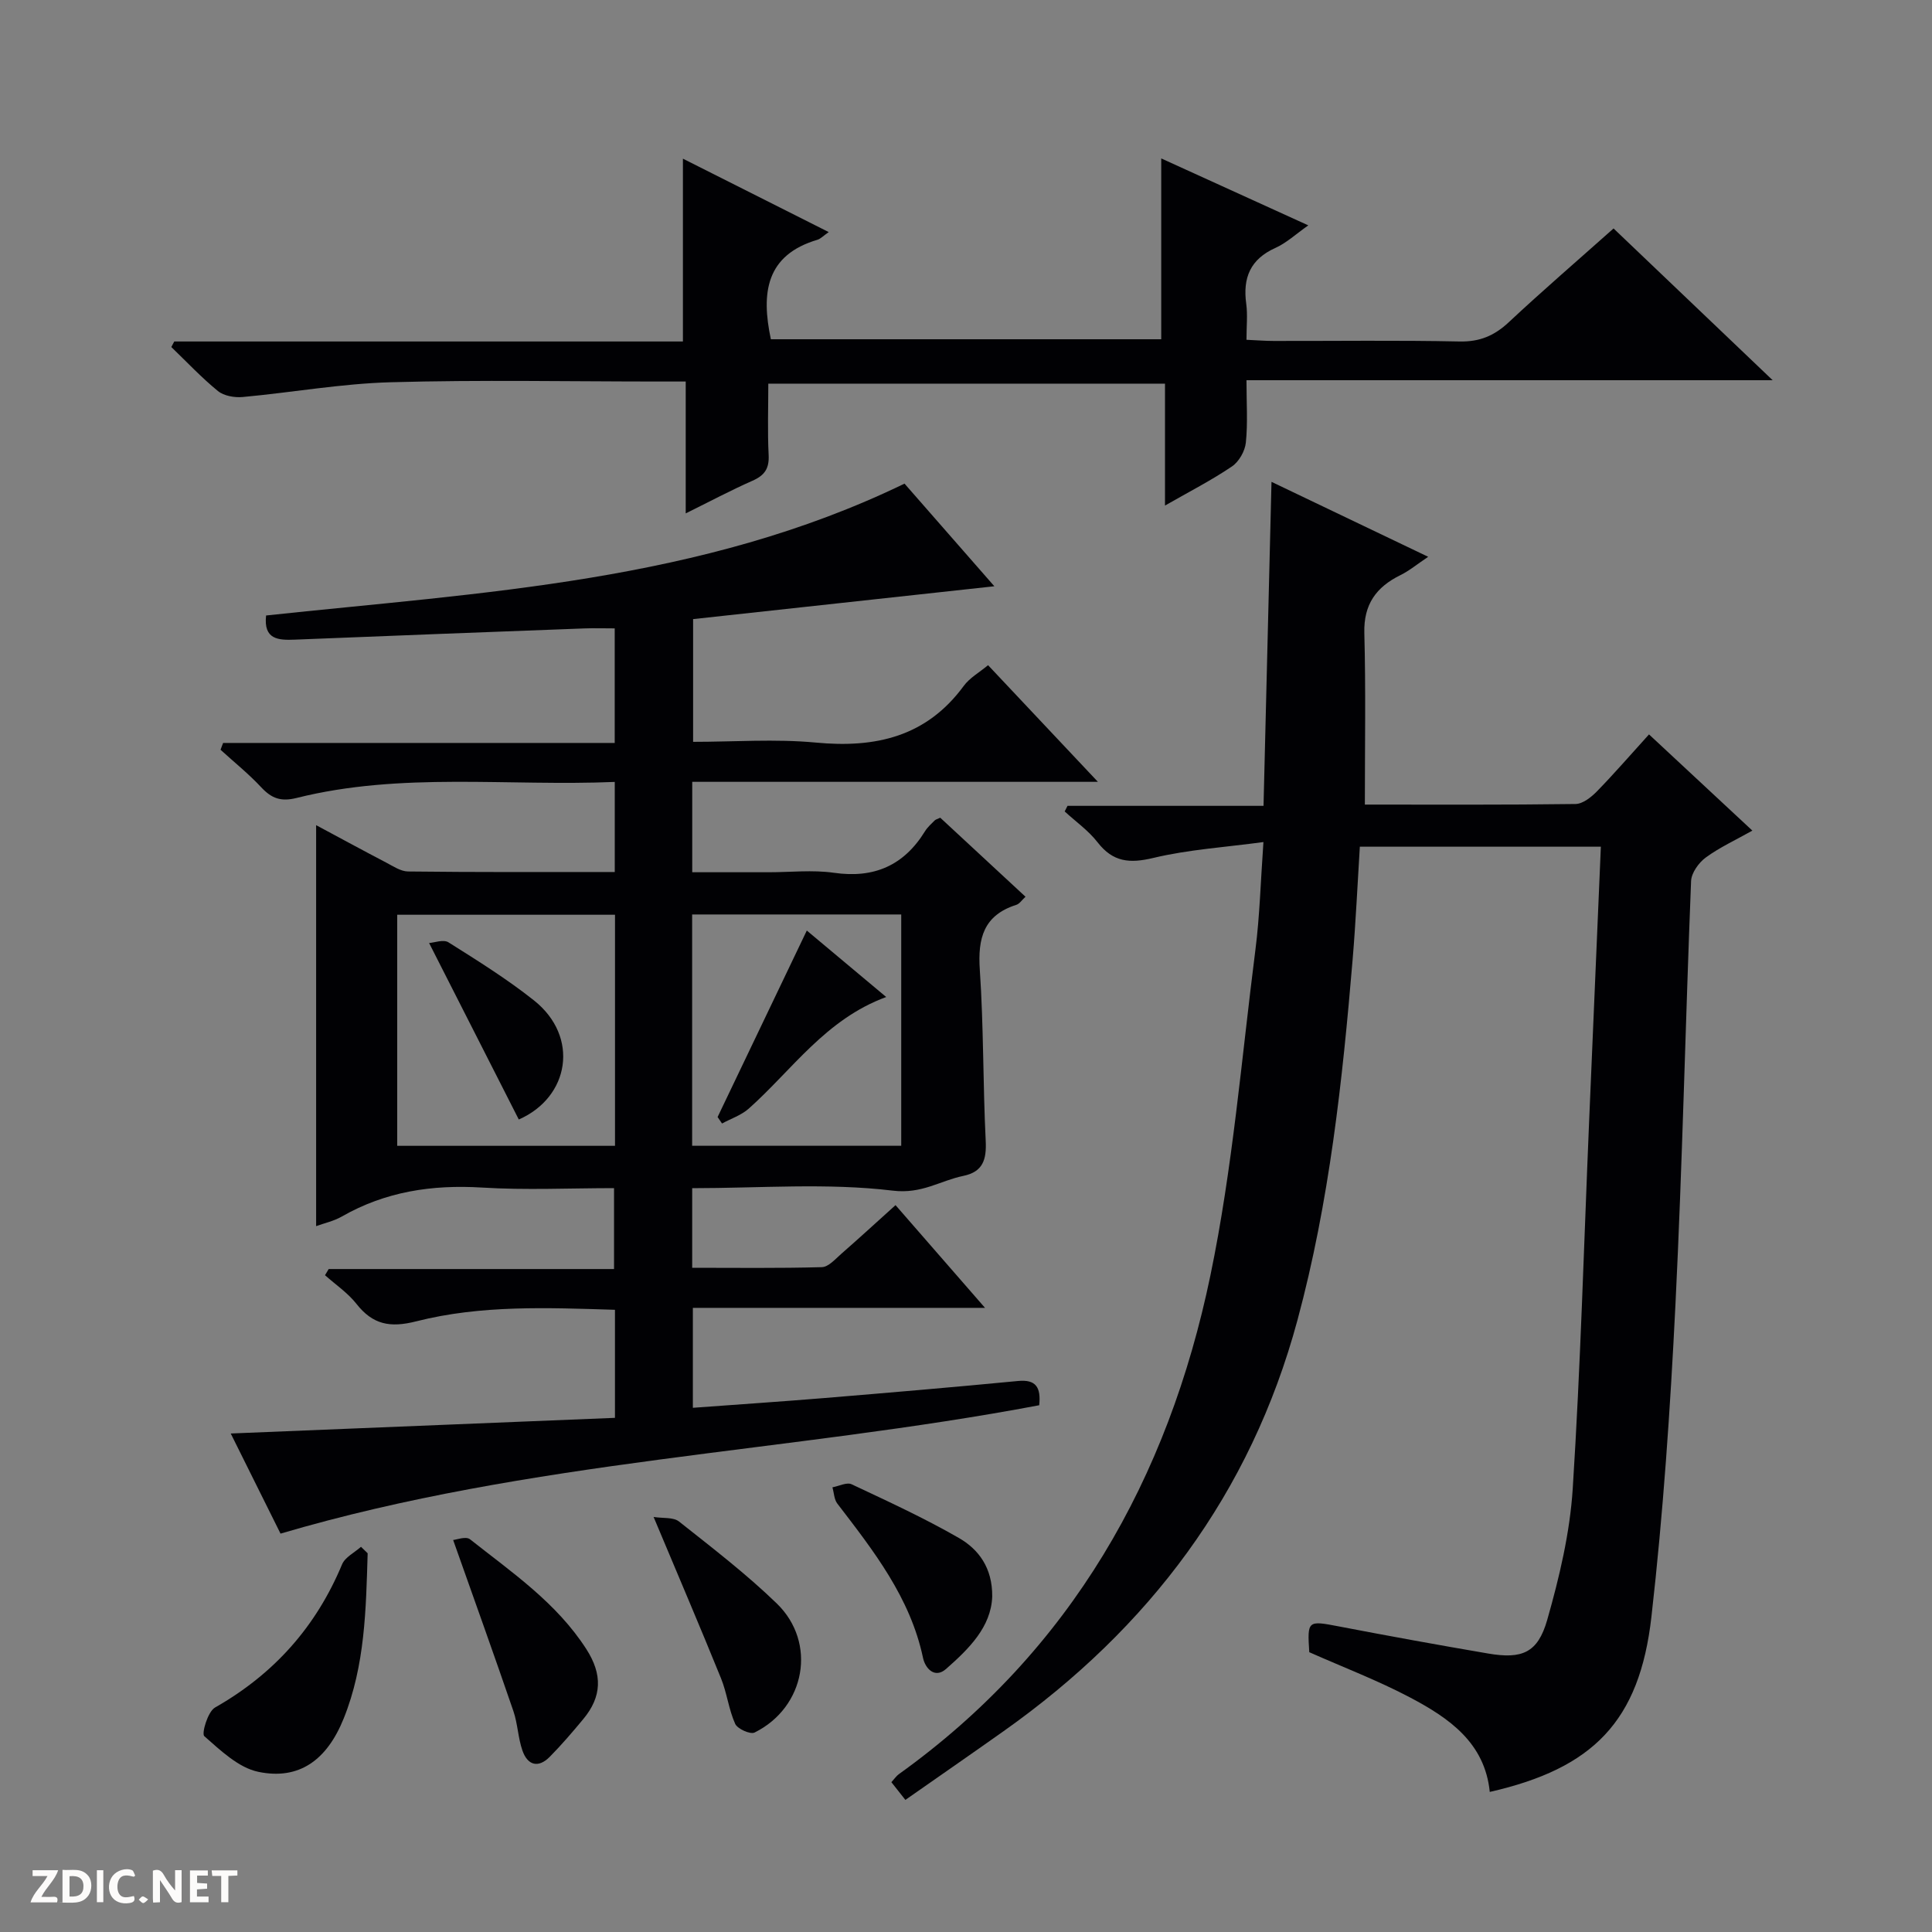
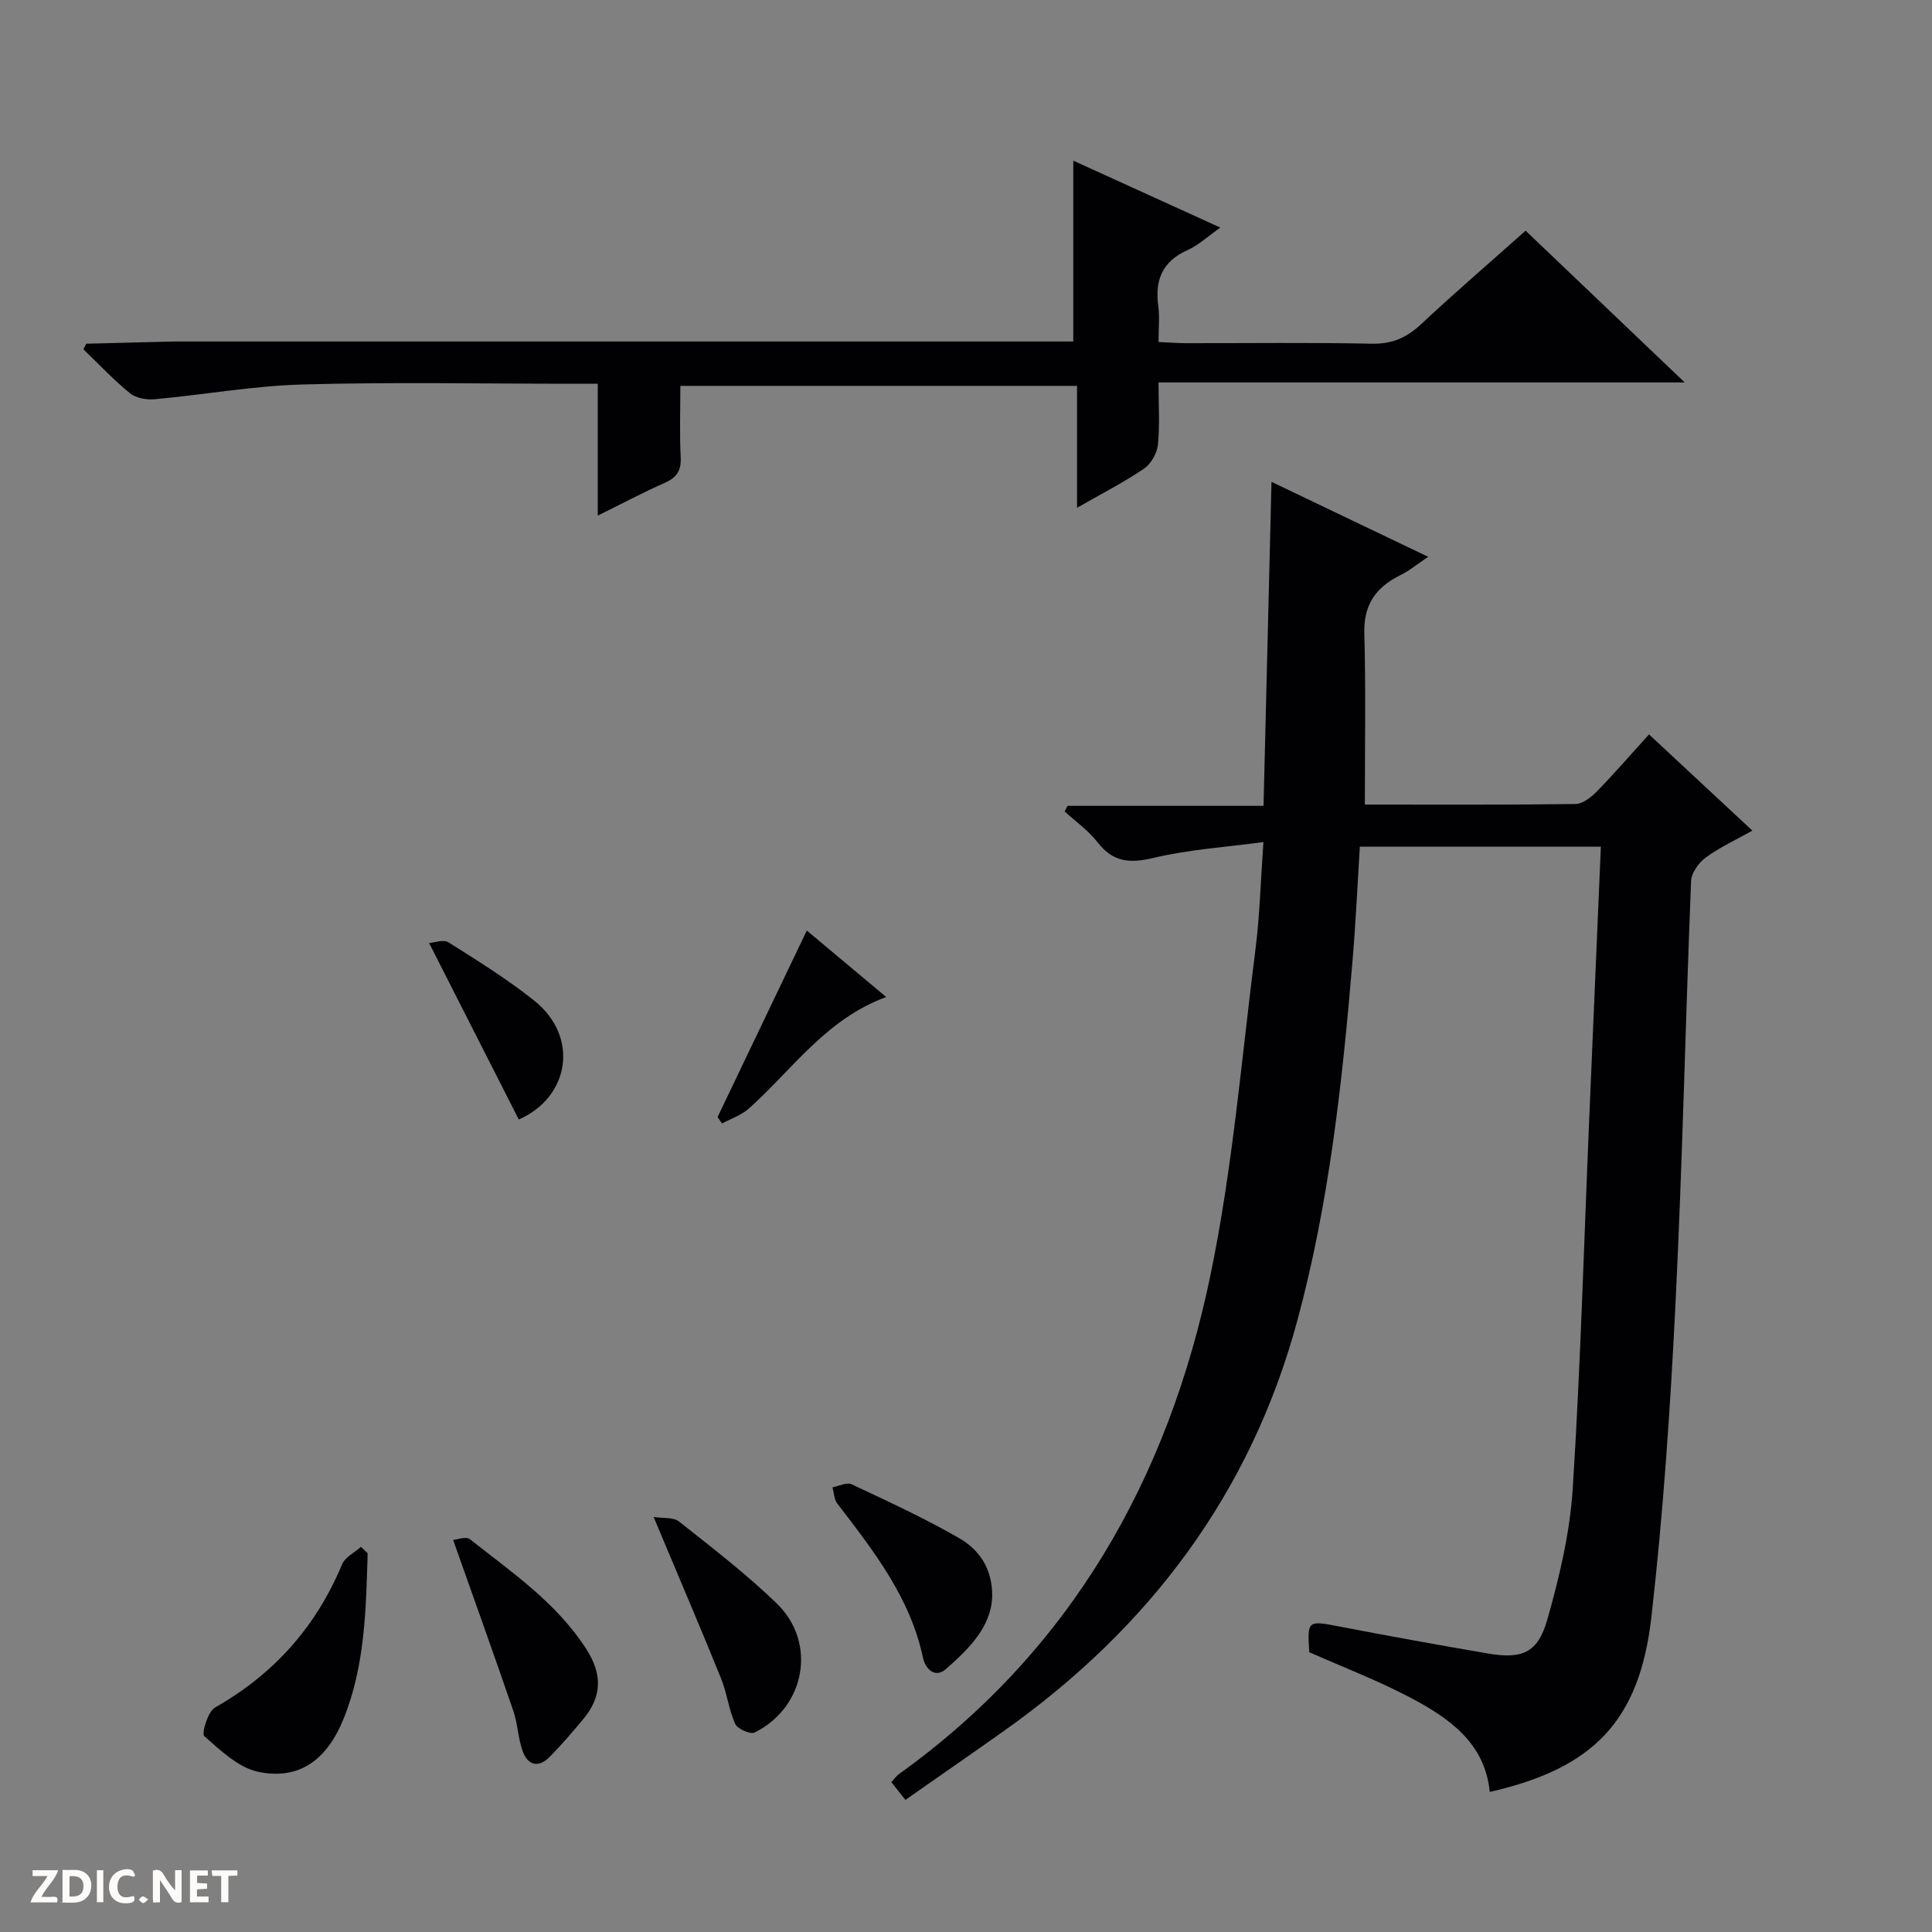
<svg xmlns="http://www.w3.org/2000/svg" enable-background="new 0 0 400 400" viewBox="0 0 400 400">
  <rect x="0" y="0" width="400" height="400" fill="#808080" stroke="none" />
  <path d="m37.59 393.81c-.92.31-1.52.05-2-.78-.7-1.2-1.52-2.34-2.47-3.78v4.59c-.55.03-.95.05-1.41.07-.03-.37-.06-.64-.06-.91 0-1.91 0-3.81 0-5.7 1.13-.41 1.77-.03 2.29.91.62 1.11 1.38 2.14 2.31 3.19v-4.2h1.35v6.61z" fill="#fcfbfa" />
  <path d="m12.94 393.88v-6.75c1.9.19 3.93-.54 5.37 1.29.8 1.01.78 2.88.03 3.97-1.37 1.97-3.4 1.51-6.4 1.49m2.45-1.22c2.04.12 2.92-.58 2.89-2.21-.03-1.51-.98-2.19-2.89-2z" fill="#fcfbfa" />
  <path d="m11.81 393.87h-5.49c.68-2.18 2.47-3.48 3.51-5.45h-3.08v-1.21h5.29c-.71 2.13-2.44 3.48-3.47 5.51.86 0 1.63.04 2.39-.01.79-.05 1.14.21.85 1.16" fill="#fcfbfa" />
  <path d="m39.33 393.86v-6.61h3.7v1.07h-2.22v1.52c.68.04 1.34.09 2.07.13v1.07c-.72.05-1.38.09-2.1.14v1.48h2.4v1.19h-3.85z" fill="#fcfbfa" />
  <path d="m27.71 388.56c-1.15-.3-2.46-.61-3.1.64-.37.73-.41 1.93-.06 2.67.63 1.35 1.99.93 3.17.68.35.94-.01 1.32-.93 1.46-1.62.25-3.05-.27-3.76-1.48-.73-1.24-.6-3.03.31-4.17.88-1.11 2.71-1.7 4-1.16.32.13.44.74.65 1.12-.1.08-.19.16-.28.24" fill="#fcfbfa" />
  <path d="m49.15 387.24v1.07c-.59.02-1.17.05-1.87.08v5.44h-1.48v-5.44h-1.85c-.05-.4-.08-.73-.13-1.15z" fill="#fcfbfa" />
  <path d="m20.06 387.21h1.33v6.62h-1.33z" fill="#fcfbfa" />
  <path d="m30.68 393.25c-.39.38-.8.79-1.05.76-.32-.05-.6-.45-.9-.7.26-.24.51-.64.8-.67.29-.04.62.3 1.15.61" fill="#fcfbfa" />
  <g fill="#010104">
-     <path d="m127.28 180.54c0-6.61 0-12.38 0-18.65-22.2.93-44.24-2.1-65.88 3.32-3.25.81-5.17.09-7.31-2.2-2.6-2.79-5.6-5.2-8.43-7.78.18-.47.35-.94.53-1.41h81.08c0-8.27 0-15.69 0-23.72-2.18 0-4.27-.07-6.36.01-19.94.75-39.89 1.51-59.83 2.32-3.48.14-6.54-.01-5.99-5 44.73-4.8 90.08-6.9 132.18-27.3 6.06 6.92 12.35 14.11 18.6 21.25-20.88 2.28-41.42 4.52-62.37 6.8v25.41c8.48 0 17-.64 25.38.15 12.4 1.18 22.92-1.19 30.66-11.74 1.22-1.66 3.21-2.77 5.03-4.28 7.47 7.94 14.76 15.67 22.74 24.15-28.44 0-56.09 0-83.99 0v18.72h15.85c4.5 0 9.07-.52 13.48.11 8.33 1.2 14.49-1.51 18.87-8.61.51-.83 1.29-1.51 1.99-2.22.22-.22.58-.3 1.16-.57 5.75 5.33 11.59 10.74 17.65 16.36-.74.67-1.23 1.47-1.91 1.68-6.75 2.15-8 6.9-7.55 13.45.8 11.78.64 23.61 1.22 35.41.19 3.88-.56 6.42-4.65 7.26-4.82 1-8.57 3.78-14.59 3.05-13.58-1.64-27.5-.51-41.53-.51v16.48c8.97 0 17.92.12 26.85-.13 1.37-.04 2.78-1.67 4.01-2.75 3.63-3.17 7.18-6.43 11.24-10.09 6.07 6.97 11.99 13.76 18.53 21.27-20.67 0-40.38 0-60.49 0v20.69c9.04-.67 18.07-1.27 27.1-2.01 13.41-1.11 26.82-2.25 40.21-3.54 3.71-.36 4.78 1.28 4.4 5.02-51.88 9.8-105.36 11.33-157.08 26.58-3.21-6.45-6.78-13.63-10.31-20.73 26.75-1.09 53.05-2.16 79.55-3.24 0-7.96 0-14.9 0-22.37-13.9-.43-27.71-1.03-41.15 2.39-5.43 1.38-9 .67-12.38-3.63-1.79-2.27-4.31-3.97-6.5-5.92.25-.43.51-.85.76-1.28h59.08c0-5.73 0-10.94 0-16.75-9.15 0-18.29.44-27.36-.12-10.32-.63-19.97.83-29 6-1.66.95-3.62 1.37-5.32 1.99 0-27.7 0-55.09 0-83.02 4.89 2.62 9.66 5.22 14.47 7.73 1.46.76 3.03 1.84 4.56 1.86 14.15.17 28.27.11 42.8.11zm.05 8.85c-15.38 0-30.26 0-45.09 0v47.84h45.09c0-16.11 0-31.84 0-47.84zm15.97 47.83h43.29c0-16.27 0-32.16 0-47.89-14.66 0-28.92 0-43.29 0z" />
    <path d="m282.58 166.58c14.33 0 28.97.08 43.61-.12 1.5-.02 3.25-1.4 4.43-2.61 3.59-3.68 6.96-7.58 10.79-11.8 7 6.52 13.87 12.91 21.4 19.92-3.52 1.98-6.8 3.48-9.65 5.57-1.46 1.07-2.97 3.18-3.04 4.88-1.17 29.25-1.79 58.53-3.24 87.76-1.07 21.55-2.53 43.13-4.97 64.56-2.46 21.68-12.1 31.4-33.47 36.26-1.02-10.2-8.44-15.29-16.43-19.52-6.72-3.55-13.88-6.28-20.94-9.41-.42-6.6-.34-6.58 6.17-5.33 10.26 1.97 20.54 3.84 30.84 5.6 7.02 1.2 10.29-.1 12.25-6.94 2.53-8.87 4.71-18.07 5.29-27.23 1.61-25.22 2.31-50.51 3.38-75.77.8-18.93 1.62-37.86 2.44-57.1-16.75 0-33.16 0-49.9 0-.49 7.83-.84 15.59-1.49 23.33-2.11 25.16-4.82 50.24-11.43 74.71-9.7 35.9-30.71 63.75-60.82 85.07-6.65 4.71-13.35 9.34-20.35 14.24-1.11-1.4-1.97-2.49-2.9-3.67.67-.73 1.04-1.3 1.55-1.66 35.66-25.57 55.76-61.18 64.5-103.25 4.61-22.19 6.45-44.97 9.33-67.51.88-6.9 1.06-13.89 1.65-22.22-7.9 1.07-15.49 1.54-22.77 3.28-4.92 1.18-8.37.89-11.57-3.23-1.88-2.43-4.52-4.28-6.81-6.39.2-.39.39-.77.59-1.16h40.58c.55-22.5 1.1-44.48 1.65-67.08 10.8 5.17 21.24 10.16 32.44 15.52-2.3 1.54-3.91 2.89-5.74 3.79-5.02 2.47-7.63 6.05-7.48 11.97.31 11.6.11 23.21.11 35.54z" />
-     <path d="m36.08 70.7h105.31c0-12.77 0-24.98 0-37.85 9.89 4.98 19.73 9.93 30.19 15.2-1.15.8-1.68 1.39-2.33 1.59-10.69 3.16-11.69 11.01-9.65 20.6h80.82c0-12.45 0-24.55 0-37.44 9.88 4.5 19.73 8.98 30.45 13.86-2.58 1.81-4.52 3.64-6.81 4.67-5.2 2.33-6.78 6.19-6.04 11.57.31 2.28.05 4.63.05 7.45 2.07.09 3.85.24 5.63.24 12.83.02 25.66-.16 38.49.11 4.19.09 7.22-1.21 10.2-4 6.92-6.47 14.11-12.66 21.68-19.4 10.79 10.3 21.46 20.47 32.94 31.42-36.72 0-72.49 0-108.94 0 0 4.72.29 8.85-.13 12.91-.18 1.77-1.43 3.97-2.89 4.95-4.22 2.86-8.8 5.2-13.85 8.09 0-8.7 0-16.76 0-25.24-27.47 0-54.49 0-82.13 0 0 4.91-.18 9.87.07 14.79.14 2.77-.83 4.2-3.32 5.3-4.51 1.99-8.88 4.32-13.85 6.77 0-9.35 0-17.95 0-27.3-2.07 0-3.83 0-5.58 0-18.49 0-37-.37-55.48.15-10.25.28-20.44 2.12-30.68 3.06-1.68.15-3.87-.23-5.11-1.24-3.42-2.79-6.46-6.04-9.65-9.11.2-.39.41-.77.61-1.15z" />
+     <path d="m36.08 70.7h105.31h80.82c0-12.45 0-24.55 0-37.44 9.88 4.5 19.73 8.98 30.45 13.86-2.58 1.81-4.52 3.64-6.81 4.67-5.2 2.33-6.78 6.19-6.04 11.57.31 2.28.05 4.63.05 7.45 2.07.09 3.85.24 5.63.24 12.83.02 25.66-.16 38.49.11 4.19.09 7.22-1.21 10.2-4 6.92-6.47 14.11-12.66 21.68-19.4 10.79 10.3 21.46 20.47 32.94 31.42-36.72 0-72.49 0-108.94 0 0 4.72.29 8.85-.13 12.91-.18 1.77-1.43 3.97-2.89 4.95-4.22 2.86-8.8 5.2-13.85 8.09 0-8.7 0-16.76 0-25.24-27.47 0-54.49 0-82.13 0 0 4.91-.18 9.87.07 14.79.14 2.77-.83 4.2-3.32 5.3-4.51 1.99-8.88 4.32-13.85 6.77 0-9.35 0-17.95 0-27.3-2.07 0-3.83 0-5.58 0-18.49 0-37-.37-55.48.15-10.25.28-20.44 2.12-30.68 3.06-1.68.15-3.87-.23-5.11-1.24-3.42-2.79-6.46-6.04-9.65-9.11.2-.39.41-.77.61-1.15z" />
    <path d="m76.12 321.59c-.35 11.58-.53 23.2-4.96 34.2-3.48 8.64-9.25 12.8-17.67 11.05-4.11-.85-7.82-4.43-11.19-7.38-.61-.53.72-5.08 2.21-5.93 12.2-6.93 20.92-16.71 26.31-29.64.62-1.5 2.58-2.44 3.92-3.64.45.44.91.89 1.38 1.34z" />
    <path d="m93.82 318.84c.65-.05 2.64-.82 3.49-.15 8.68 6.87 17.91 13.13 24.09 22.75 3.38 5.26 3.21 9.85-.64 14.48-2.22 2.67-4.49 5.33-6.93 7.8-2.4 2.43-4.61 1.76-5.67-1.3-.91-2.62-.97-5.53-1.87-8.16-4.01-11.7-8.19-23.33-12.47-35.42z" />
    <path d="m135.32 314.07c1.91.31 4.08.01 5.26.94 6.9 5.47 13.93 10.86 20.24 16.97 8.38 8.12 5.93 21.51-4.59 26.72-.89.44-3.55-.75-4.02-1.8-1.34-2.98-1.7-6.4-2.94-9.44-4.36-10.75-8.93-21.42-13.95-33.39z" />
    <path d="m205.43 330.56c-.24 6.3-4.82 10.81-9.56 14.98-2.36 2.08-4.32-.15-4.77-2.3-2.65-12.51-10.25-22.17-17.75-31.95-.66-.87-.68-2.23-1-3.36 1.34-.24 2.96-1.1 3.96-.63 7.49 3.52 15.03 6.99 22.2 11.11 4.09 2.35 6.98 6.18 6.92 12.15z" />
    <path d="m107.41 231.78c-6.06-11.92-12.1-23.79-18.57-36.54 1.05-.06 2.97-.8 4.01-.14 6.04 3.8 12.13 7.6 17.71 12.03 9.47 7.53 7.36 20.05-3.15 24.65z" />
    <path d="m183.48 206.42c-12.55 4.61-19.46 15.09-28.44 23.09-1.54 1.38-3.68 2.08-5.55 3.1-.31-.45-.61-.9-.92-1.34 6.09-12.73 12.18-25.46 18.47-38.61 5.35 4.49 10.74 9 16.44 13.76z" />
  </g>
</svg>